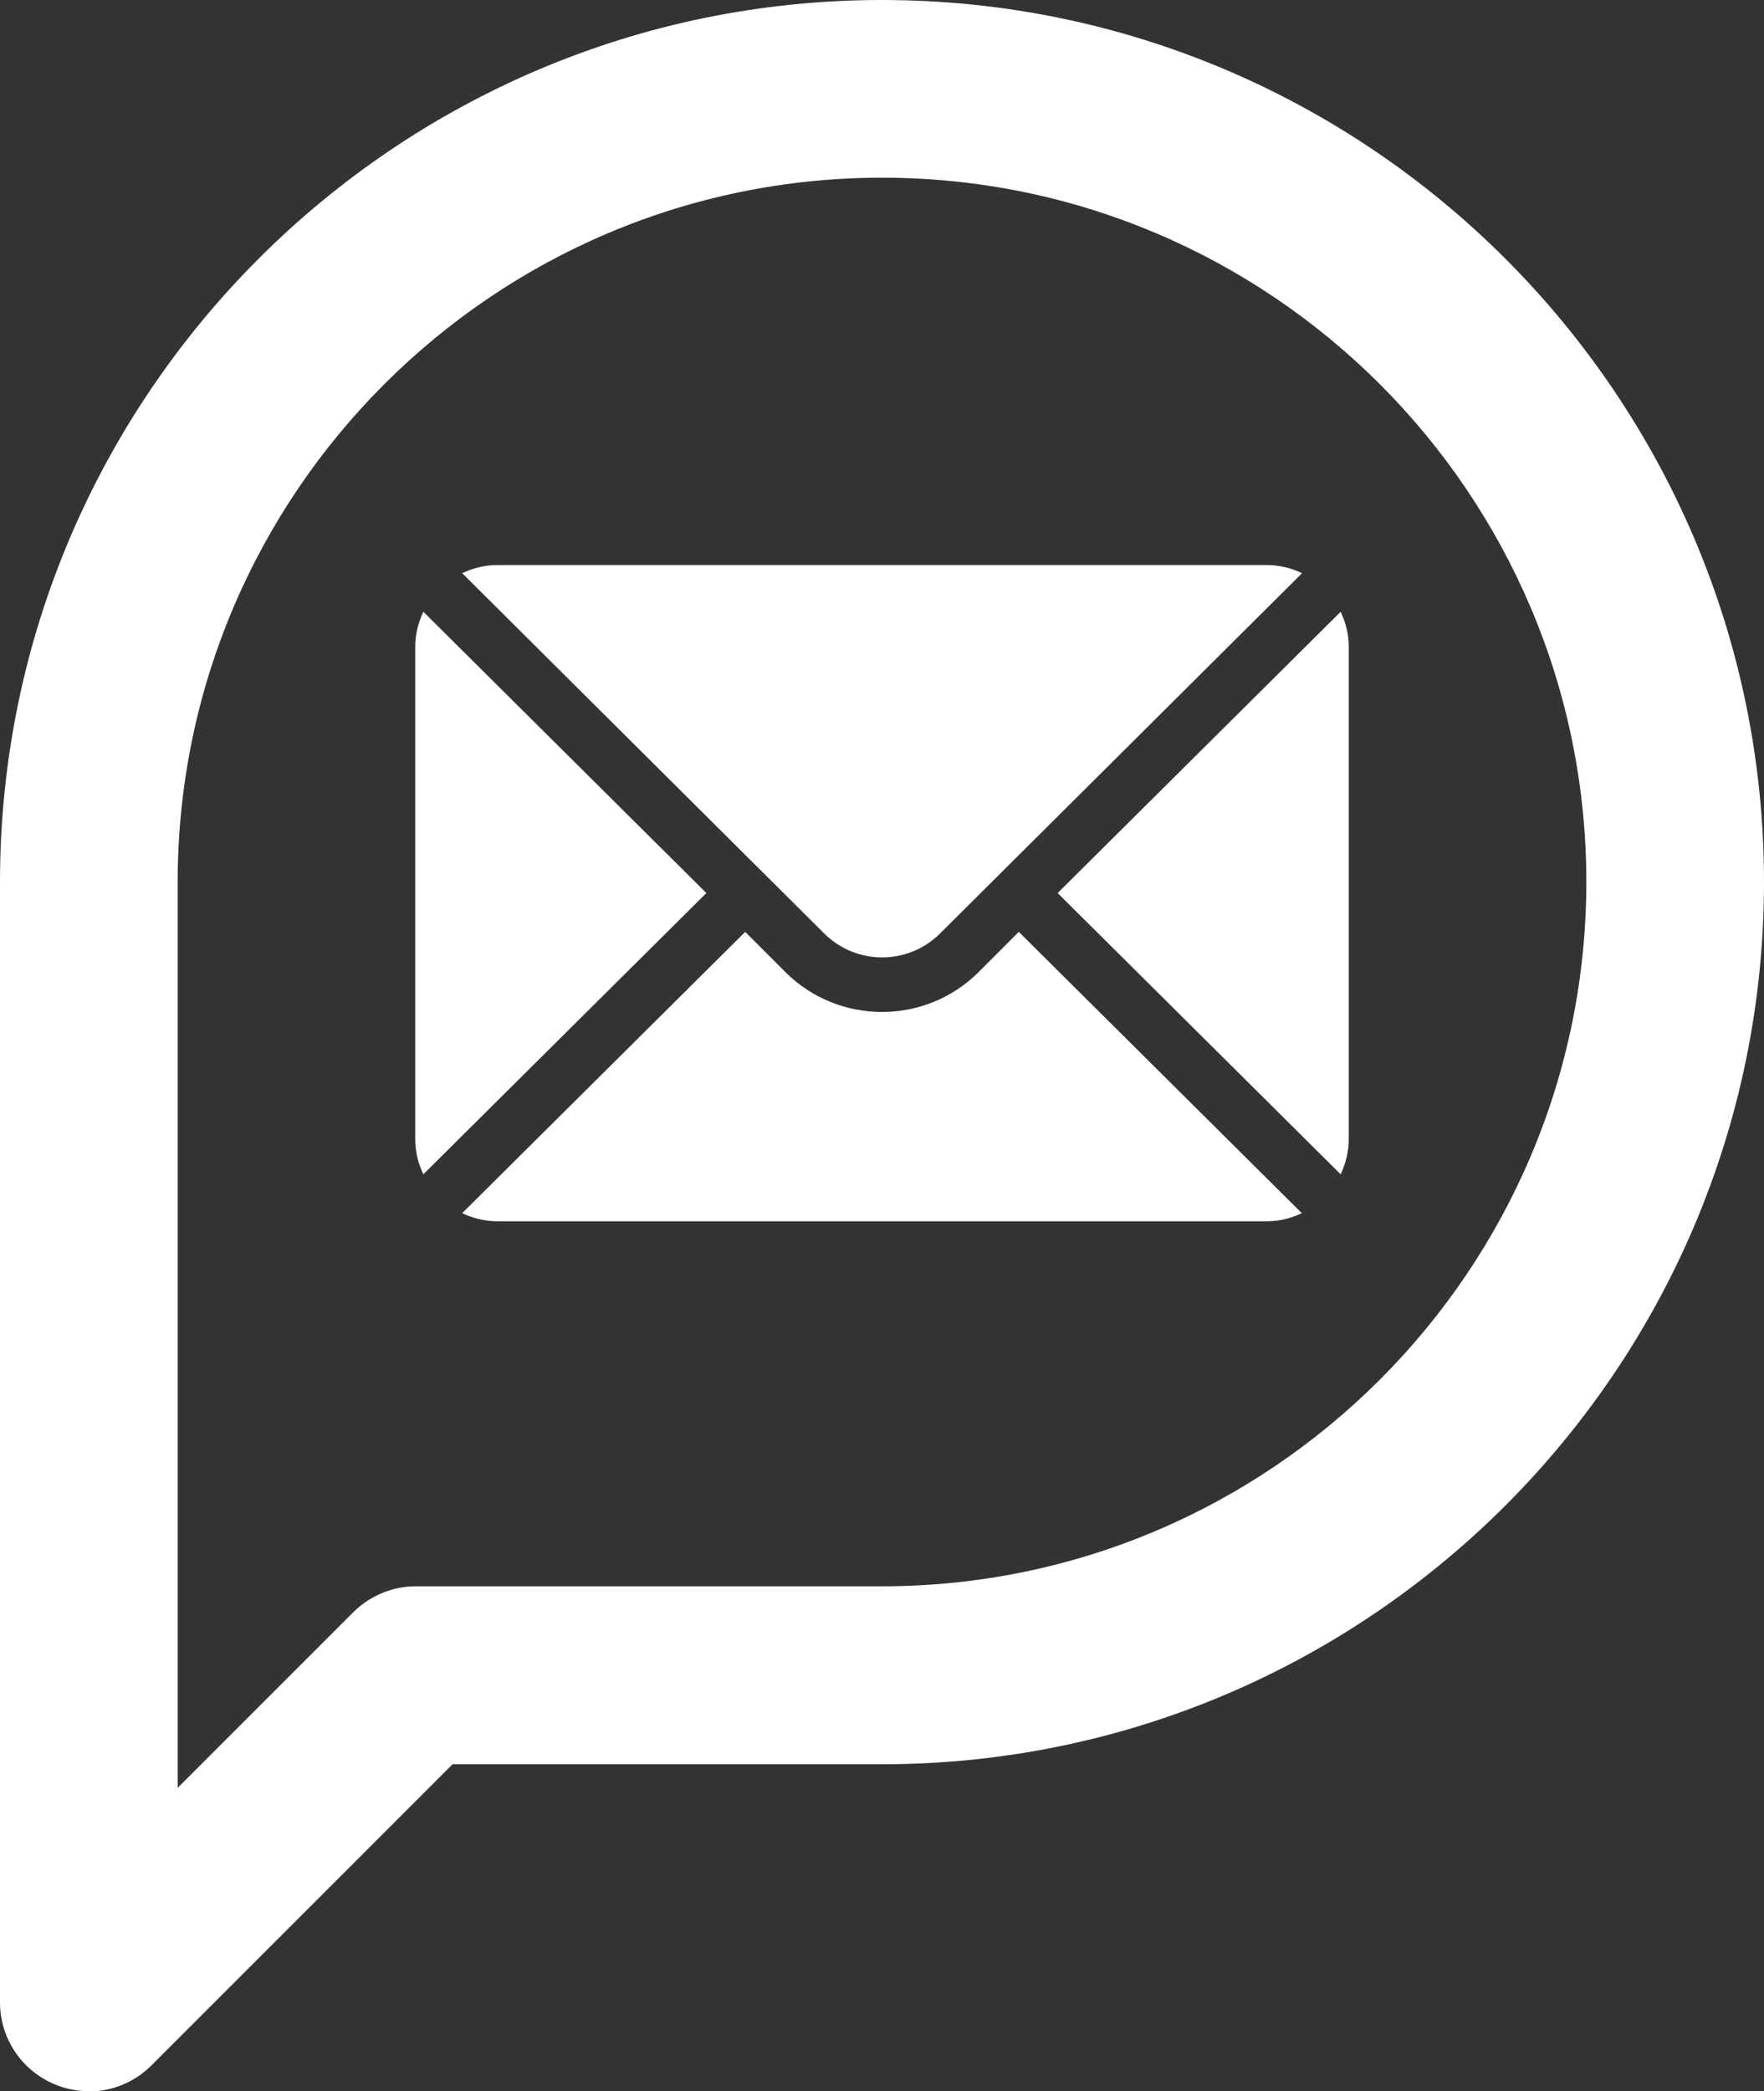
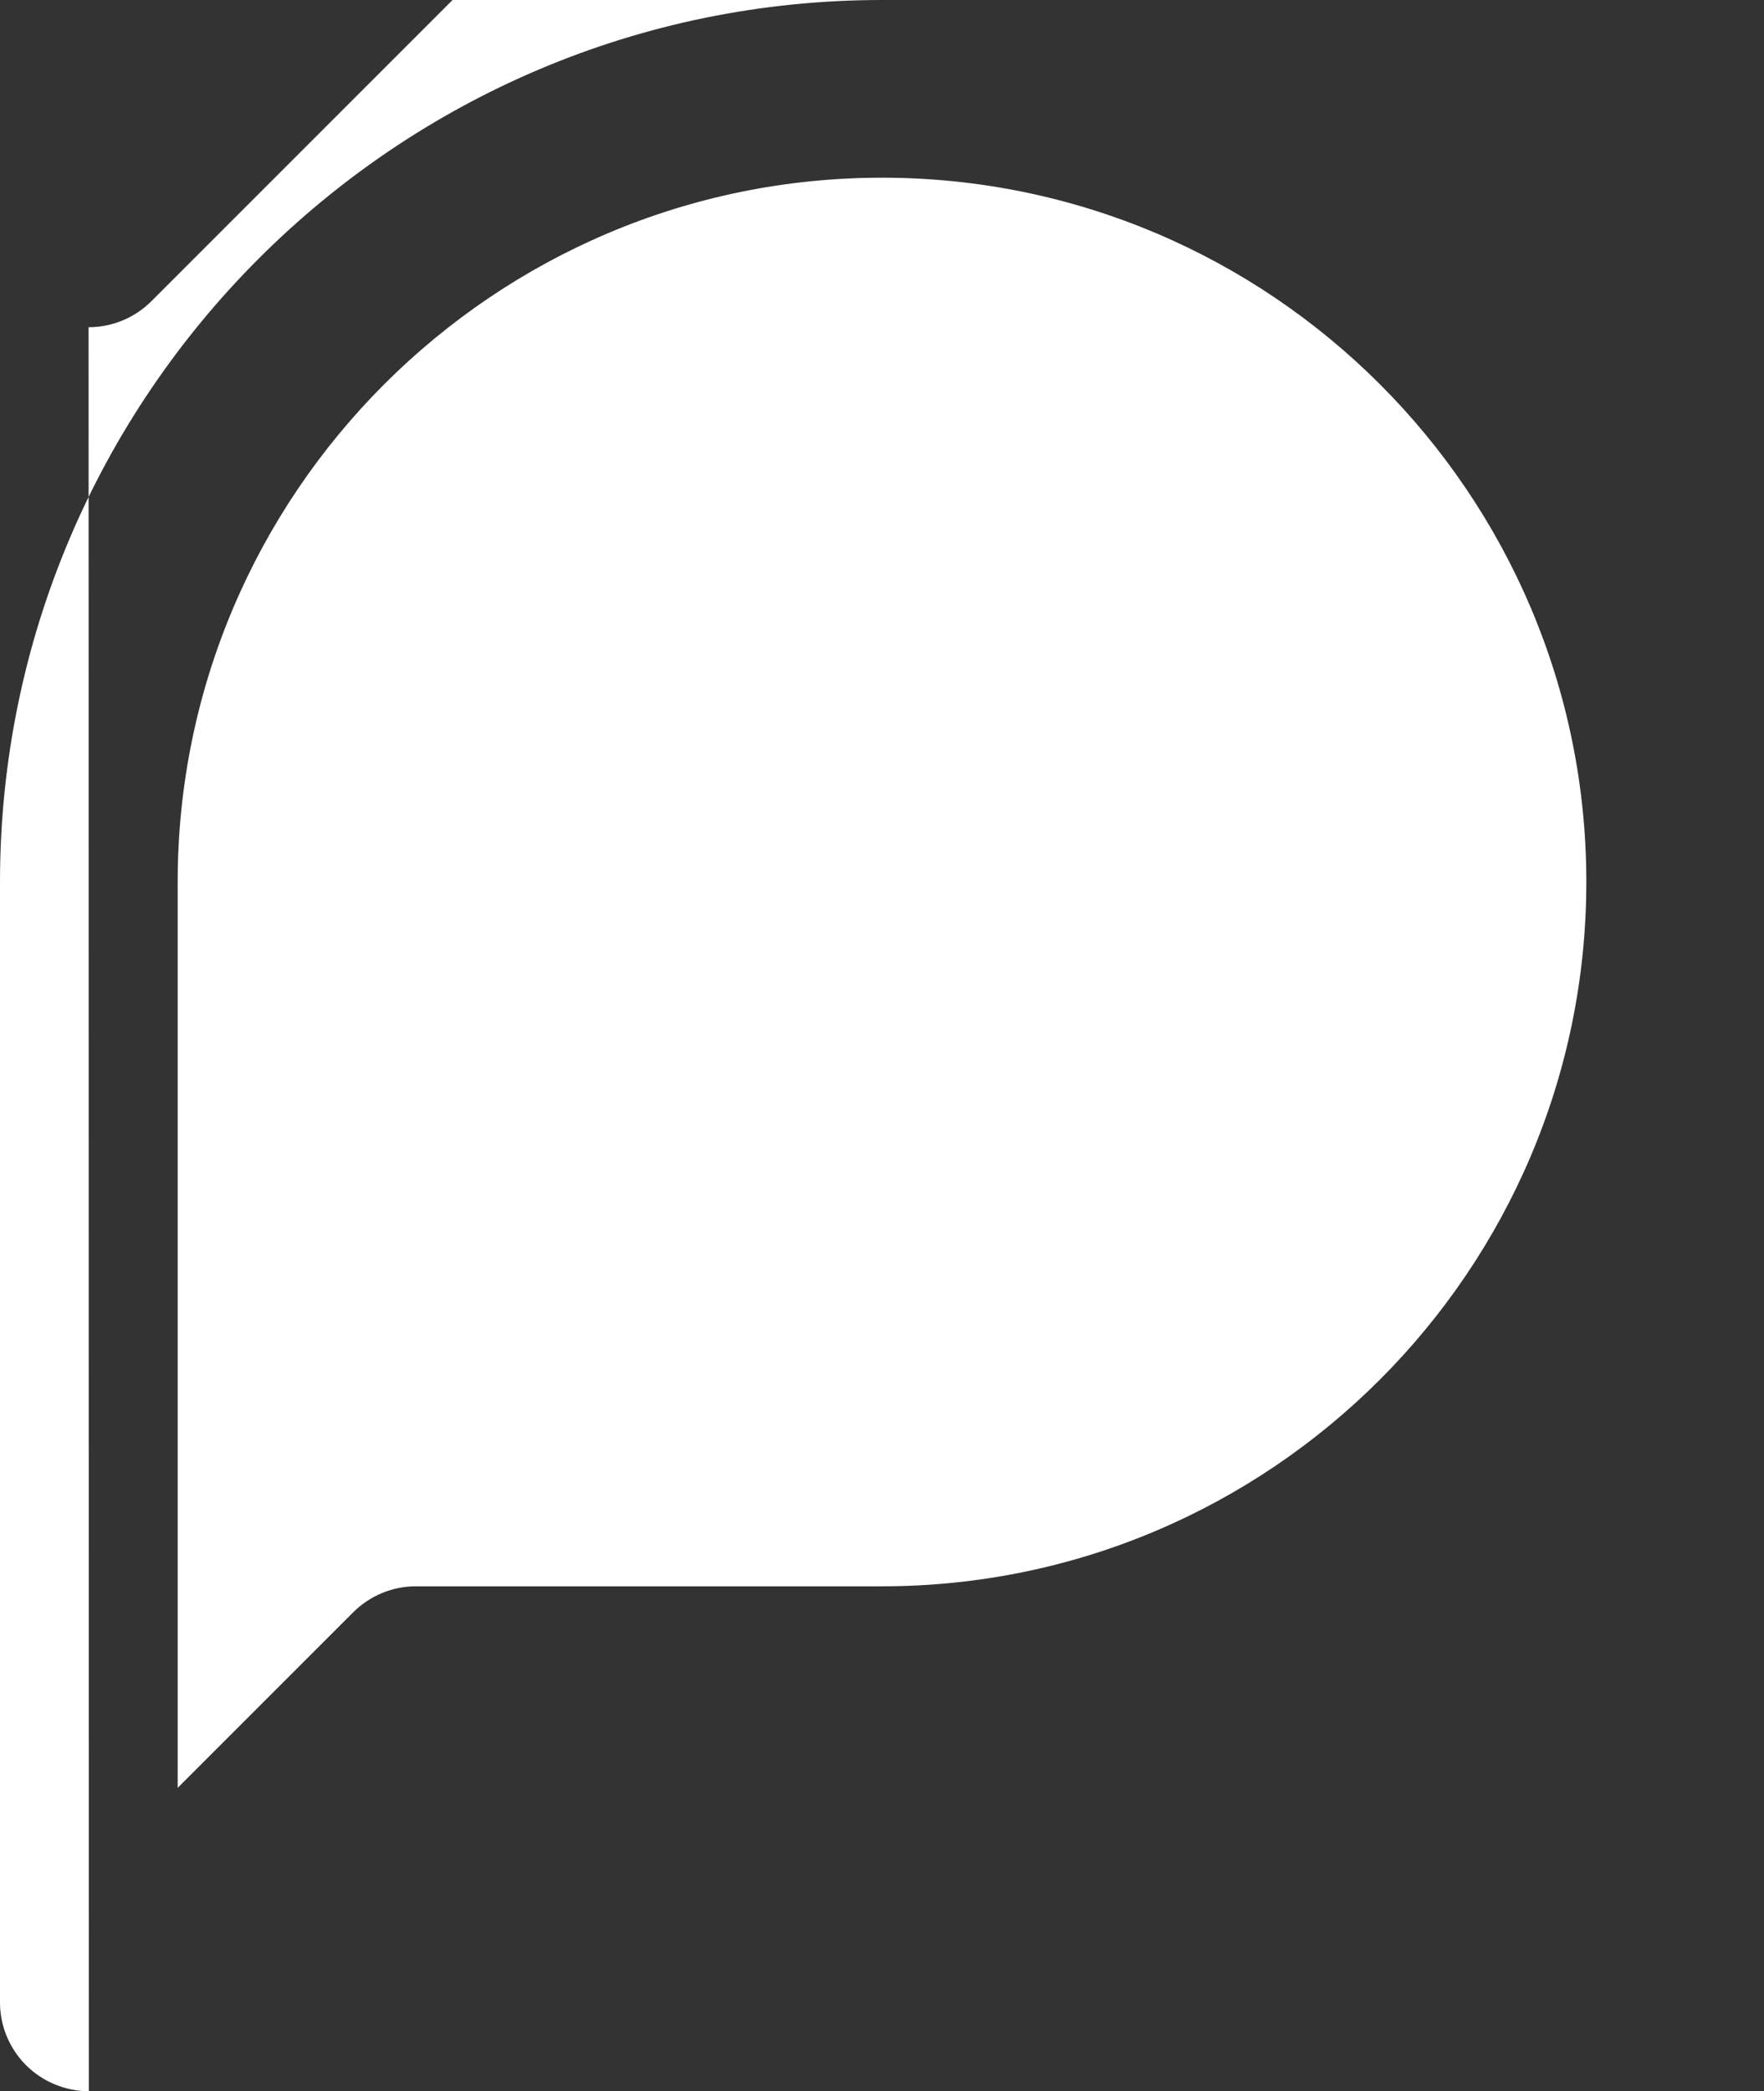
<svg xmlns="http://www.w3.org/2000/svg" id="Calque_1" version="1.1" viewBox="0 0 69.5 82.38">
  <rect x="0" y="0" width="69.5" height="82.38" fill="#333333" stroke="none" />
  <defs>
    <style>
      .st0 {
        fill: #fff;
      }
    </style>
  </defs>
-   <path class="st0" d="M3.5,82.38c-.45,0-.91-.09-1.34-.27-1.31-.54-2.16-1.82-2.16-3.23v-44.13C0,15.59,15.59,0,34.75,0s34.75,15.59,34.75,34.75-15.59,34.75-34.75,34.75h-16.92l-11.86,11.86c-.67.67-1.56,1.03-2.48,1.03h0ZM34.75,7c-15.3,0-27.75,12.45-27.75,27.75v35.68l6.91-6.91c.66-.66,1.55-1.03,2.47-1.03h18.37c15.3,0,27.75-12.45,27.75-27.75S50.05,7,34.75,7Z" />
+   <path class="st0" d="M3.5,82.38c-.45,0-.91-.09-1.34-.27-1.31-.54-2.16-1.82-2.16-3.23v-44.13C0,15.59,15.59,0,34.75,0h-16.92l-11.86,11.86c-.67.67-1.56,1.03-2.48,1.03h0ZM34.75,7c-15.3,0-27.75,12.45-27.75,27.75v35.68l6.91-6.91c.66-.66,1.55-1.03,2.47-1.03h18.37c15.3,0,27.75-12.45,27.75-27.75S50.05,7,34.75,7Z" />
  <g>
-     <path class="st0" d="M52.82,24.1l-11.15,11.08,11.15,11.08c.2-.42.32-.89.32-1.38v-19.4c0-.5-.12-.96-.32-1.38ZM49.91,22.26h-30.32c-.5,0-.96.12-1.38.32l14.26,14.19c1.26,1.26,3.31,1.26,4.57,0l14.26-14.19c-.42-.2-.89-.32-1.38-.32ZM16.68,24.1c-.2.42-.32.89-.32,1.38v19.4c0,.5.12.96.32,1.38l11.15-11.08-11.15-11.08Z" />
    <path class="st0" d="M40.14,36.71l-1.58,1.58c-2.1,2.1-5.52,2.1-7.62,0l-1.58-1.58-11.15,11.08c.42.2.89.32,1.38.32h30.32c.5,0,.96-.12,1.38-.32l-11.15-11.08Z" />
  </g>
</svg>